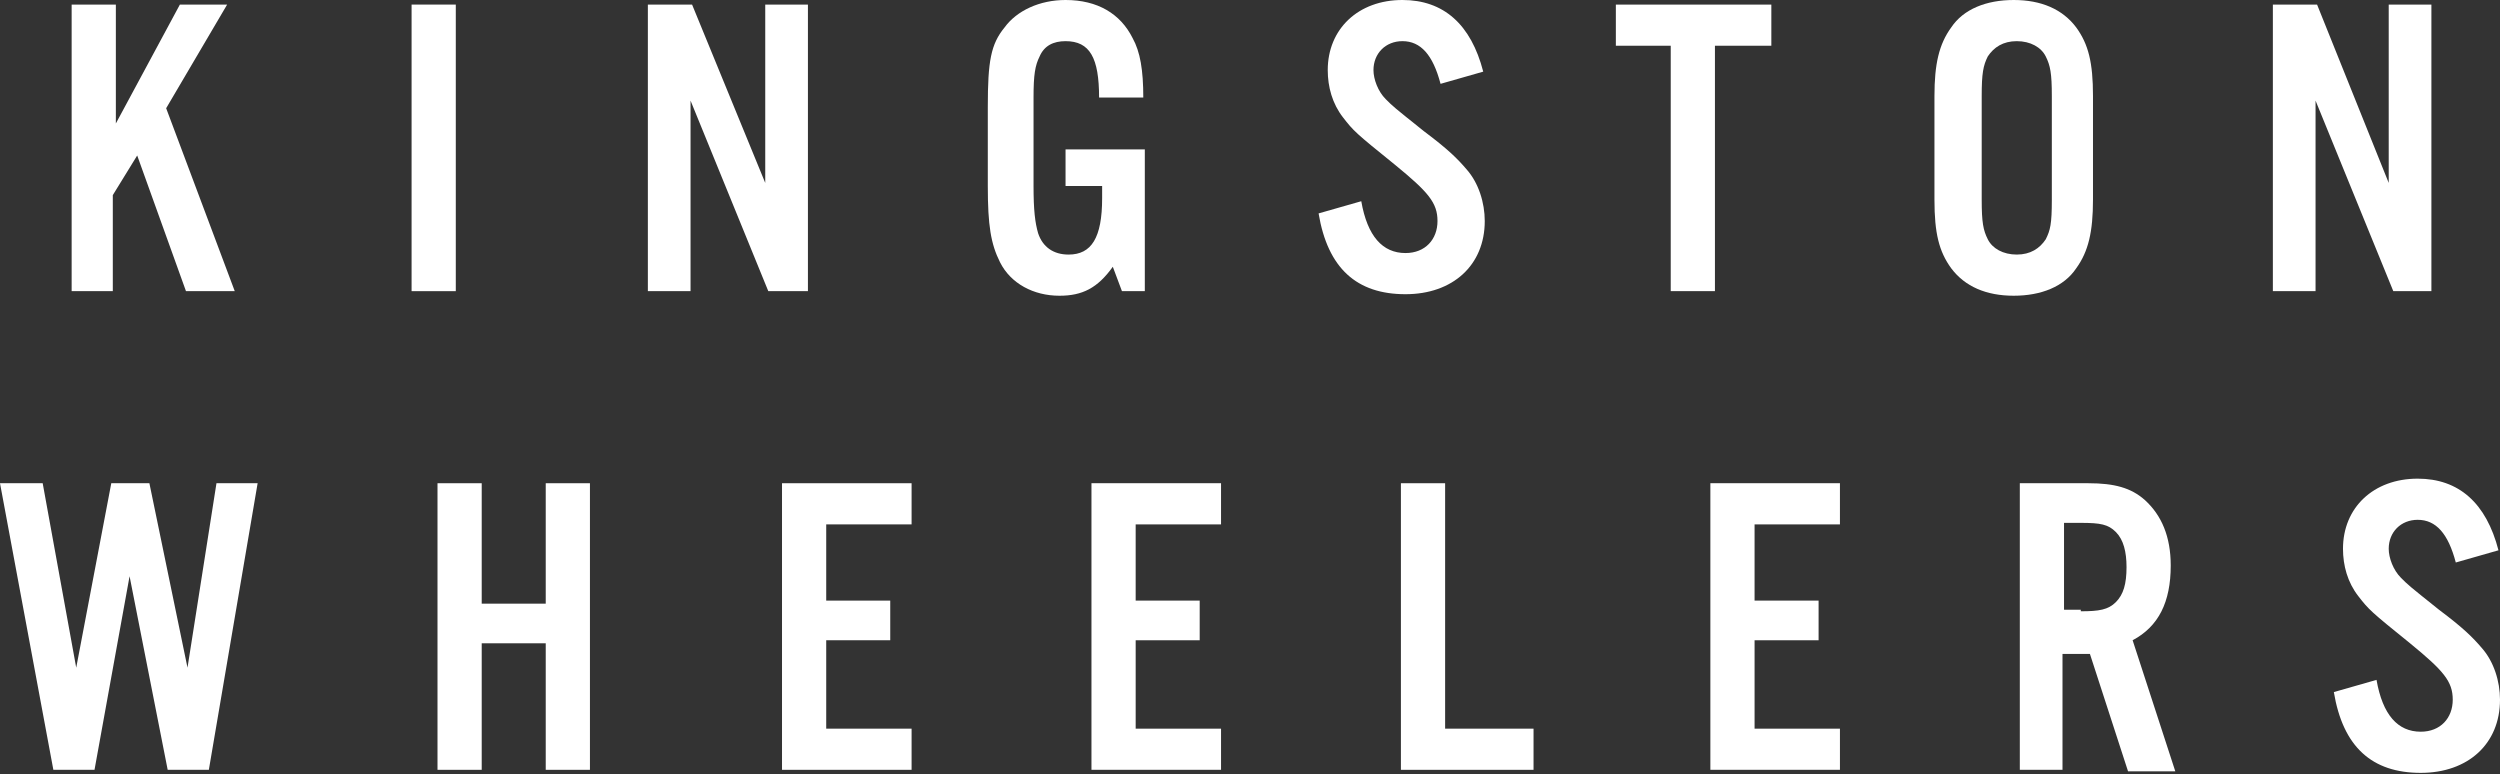
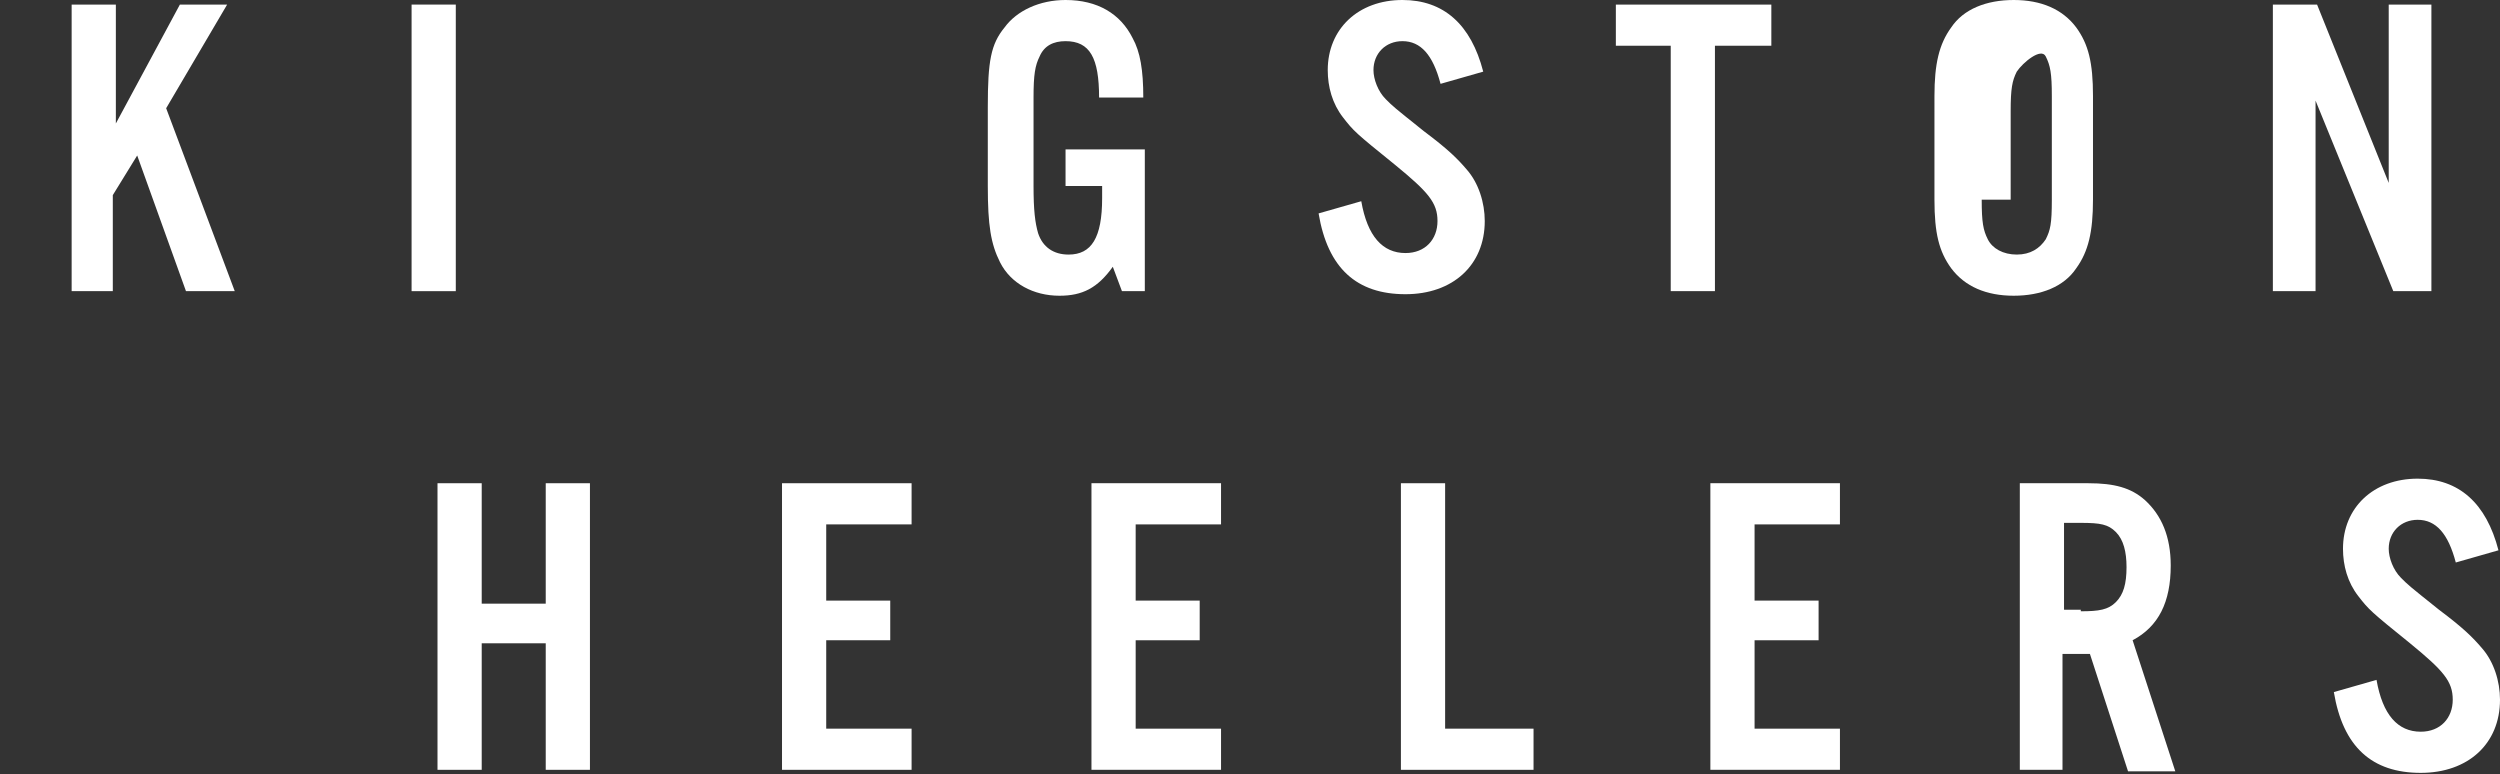
<svg xmlns="http://www.w3.org/2000/svg" id="Layer_1" x="0px" y="0px" viewBox="0 0 164 50.8" style="enable-background:new 0 0 164 50.8;" xml:space="preserve">
  <rect x="0" y="0" width="164" height="50.8" fill="#333333" stroke="none" />
  <style type="text/css"> .st0{fill:#FFFFFF;} </style>
  <g>
    <g>
      <g>
        <path class="st0" d="M7.6,8.1l4.2-7.8h3.1l-4,6.8l4.5,12h-3.2l-3.2-8.9l-1.6,2.6v6.3H4.7V0.3h2.9V8.1z" />
        <path class="st0" d="M29.9,19.1H27V0.3h2.9V19.1z" />
-         <path class="st0" d="M53,19.1h-2.6L45.3,6.6v12.5h-2.8V0.3h2.9L50.2,12V0.3H53V19.1z" />
        <path class="st0" d="M75.1,9.8v9.3h-1.5L73,17.5c-1,1.4-2,1.9-3.5,1.9c-1.7,0-3.2-0.8-3.9-2.2c-0.6-1.2-0.8-2.4-0.8-5V7 c0-3,0.2-4.1,1.1-5.2c0.8-1.1,2.3-1.8,4-1.8c2.1,0,3.6,0.9,4.4,2.5C74.8,3.4,75,4.6,75,6.4h-2.9c0-2.6-0.6-3.7-2.2-3.7 c-0.8,0-1.4,0.3-1.7,1c-0.3,0.6-0.4,1.2-0.4,2.7v5.8c0,1.6,0.1,2.4,0.3,3.1c0.3,0.9,1,1.4,2,1.4c1.5,0,2.2-1.1,2.2-3.7v-0.8h-2.4 V9.8H75.1z" />
        <path class="st0" d="M94.5,5.5c-0.5-1.9-1.3-2.8-2.5-2.8c-1.1,0-1.9,0.8-1.9,1.9c0,0.6,0.3,1.4,0.8,1.9c0.5,0.5,0.5,0.5,2.5,2.1 c1.6,1.2,2.2,1.8,2.8,2.5c0.8,0.9,1.2,2.2,1.2,3.4c0,2.9-2.1,4.8-5.2,4.8c-3.2,0-5.1-1.7-5.7-5.3l2.8-0.8 c0.4,2.3,1.4,3.4,2.9,3.4c1.3,0,2.1-0.9,2.1-2.1c0-1.2-0.6-1.9-2.8-3.7c-2.6-2.1-2.7-2.2-3.4-3.1c-0.7-0.9-1-2-1-3.1 c0-2.7,2-4.6,4.9-4.6c2.7,0,4.5,1.6,5.3,4.7L94.5,5.5z" />
        <path class="st0" d="M112.5,19.1h-2.9V3H106V0.3h10.2V3h-3.7V19.1z" />
-         <path class="st0" d="M137.3,13.1c0,2.1-0.3,3.4-1.1,4.5c-0.8,1.2-2.3,1.8-4.1,1.8c-1.8,0-3.2-0.6-4.1-1.8 c-0.8-1.1-1.1-2.3-1.1-4.5V6.3c0-2.1,0.3-3.4,1.1-4.5c0.8-1.2,2.3-1.8,4.1-1.8c1.8,0,3.2,0.6,4.1,1.8c0.8,1.1,1.1,2.3,1.1,4.5 V13.1z M130,13.1c0,1.5,0.1,2,0.4,2.6c0.3,0.6,1,1,1.9,1s1.5-0.4,1.9-1c0.3-0.6,0.4-1,0.4-2.6V6.3c0-1.5-0.1-2-0.4-2.6 c-0.3-0.6-1-1-1.9-1s-1.5,0.4-1.9,1c-0.3,0.6-0.4,1.1-0.4,2.6V13.1z" />
+         <path class="st0" d="M137.3,13.1c0,2.1-0.3,3.4-1.1,4.5c-0.8,1.2-2.3,1.8-4.1,1.8c-1.8,0-3.2-0.6-4.1-1.8 c-0.8-1.1-1.1-2.3-1.1-4.5V6.3c0-2.1,0.3-3.4,1.1-4.5c0.8-1.2,2.3-1.8,4.1-1.8c1.8,0,3.2,0.6,4.1,1.8c0.8,1.1,1.1,2.3,1.1,4.5 V13.1z M130,13.1c0,1.5,0.1,2,0.4,2.6c0.3,0.6,1,1,1.9,1s1.5-0.4,1.9-1c0.3-0.6,0.4-1,0.4-2.6V6.3c0-1.5-0.1-2-0.4-2.6 s-1.5,0.4-1.9,1c-0.3,0.6-0.4,1.1-0.4,2.6V13.1z" />
        <path class="st0" d="M159.6,19.1H157l-5.1-12.5v12.5h-2.8V0.3h2.9l4.7,11.7V0.3h2.8V19.1z" />
      </g>
      <g>
-         <path class="st0" d="M11,50.5L8.5,37.8L6.2,50.5H3.5L0,31.7h2.8L5,43.8l2.3-12.1h2.5l2.5,12.1l1.9-12.1h2.7l-3.2,18.8H11z" />
        <path class="st0" d="M31.6,42.2v8.3h-2.9V31.7h2.9v7.9h4.2v-7.9h2.9v18.8h-2.9v-8.3H31.6z" />
        <path class="st0" d="M59.8,34.4h-5.6v5h4.2V42h-4.2v5.8h5.6v2.7h-8.5V31.7h8.5V34.4z" />
        <path class="st0" d="M80.1,34.4h-5.6v5h4.2V42h-4.2v5.8h5.6v2.7h-8.5V31.7h8.5V34.4z" />
        <path class="st0" d="M94.8,47.8h5.8v2.7h-8.7V31.7h2.9V47.8z" />
        <path class="st0" d="M120.7,34.4h-5.6v5h4.2V42h-4.2v5.8h5.6v2.7h-8.5V31.7h8.5V34.4z" />
        <path class="st0" d="M135.4,50.5h-2.9V31.7h4.5c1.7,0,2.8,0.3,3.7,1.1c1.1,1,1.7,2.4,1.7,4.3c0,2.4-0.8,4-2.5,4.9l2.8,8.6h-3.1 l-2.5-7.7h-1.8V50.5z M136.5,40.1c1.2,0,1.8-0.1,2.3-0.6c0.5-0.5,0.7-1.2,0.7-2.3c0-1-0.2-1.8-0.7-2.3c-0.5-0.5-1-0.6-2.3-0.6 h-1.1v5.7H136.5z" />
        <path class="st0" d="M161.1,36.9c-0.5-1.9-1.3-2.8-2.5-2.8c-1.1,0-1.9,0.8-1.9,1.9c0,0.6,0.3,1.4,0.8,1.9 c0.5,0.5,0.5,0.5,2.5,2.1c1.6,1.2,2.2,1.8,2.8,2.5c0.8,0.9,1.2,2.2,1.2,3.4c0,2.9-2.1,4.8-5.2,4.8c-3.2,0-5.1-1.7-5.7-5.3 l2.8-0.8c0.4,2.3,1.4,3.4,2.9,3.4c1.3,0,2.1-0.9,2.1-2.1c0-1.2-0.6-1.9-2.8-3.7c-2.6-2.1-2.7-2.2-3.4-3.1c-0.7-0.9-1-2-1-3.1 c0-2.7,2-4.6,4.9-4.6c2.7,0,4.5,1.6,5.3,4.7L161.1,36.9z" />
      </g>
    </g>
  </g>
</svg>